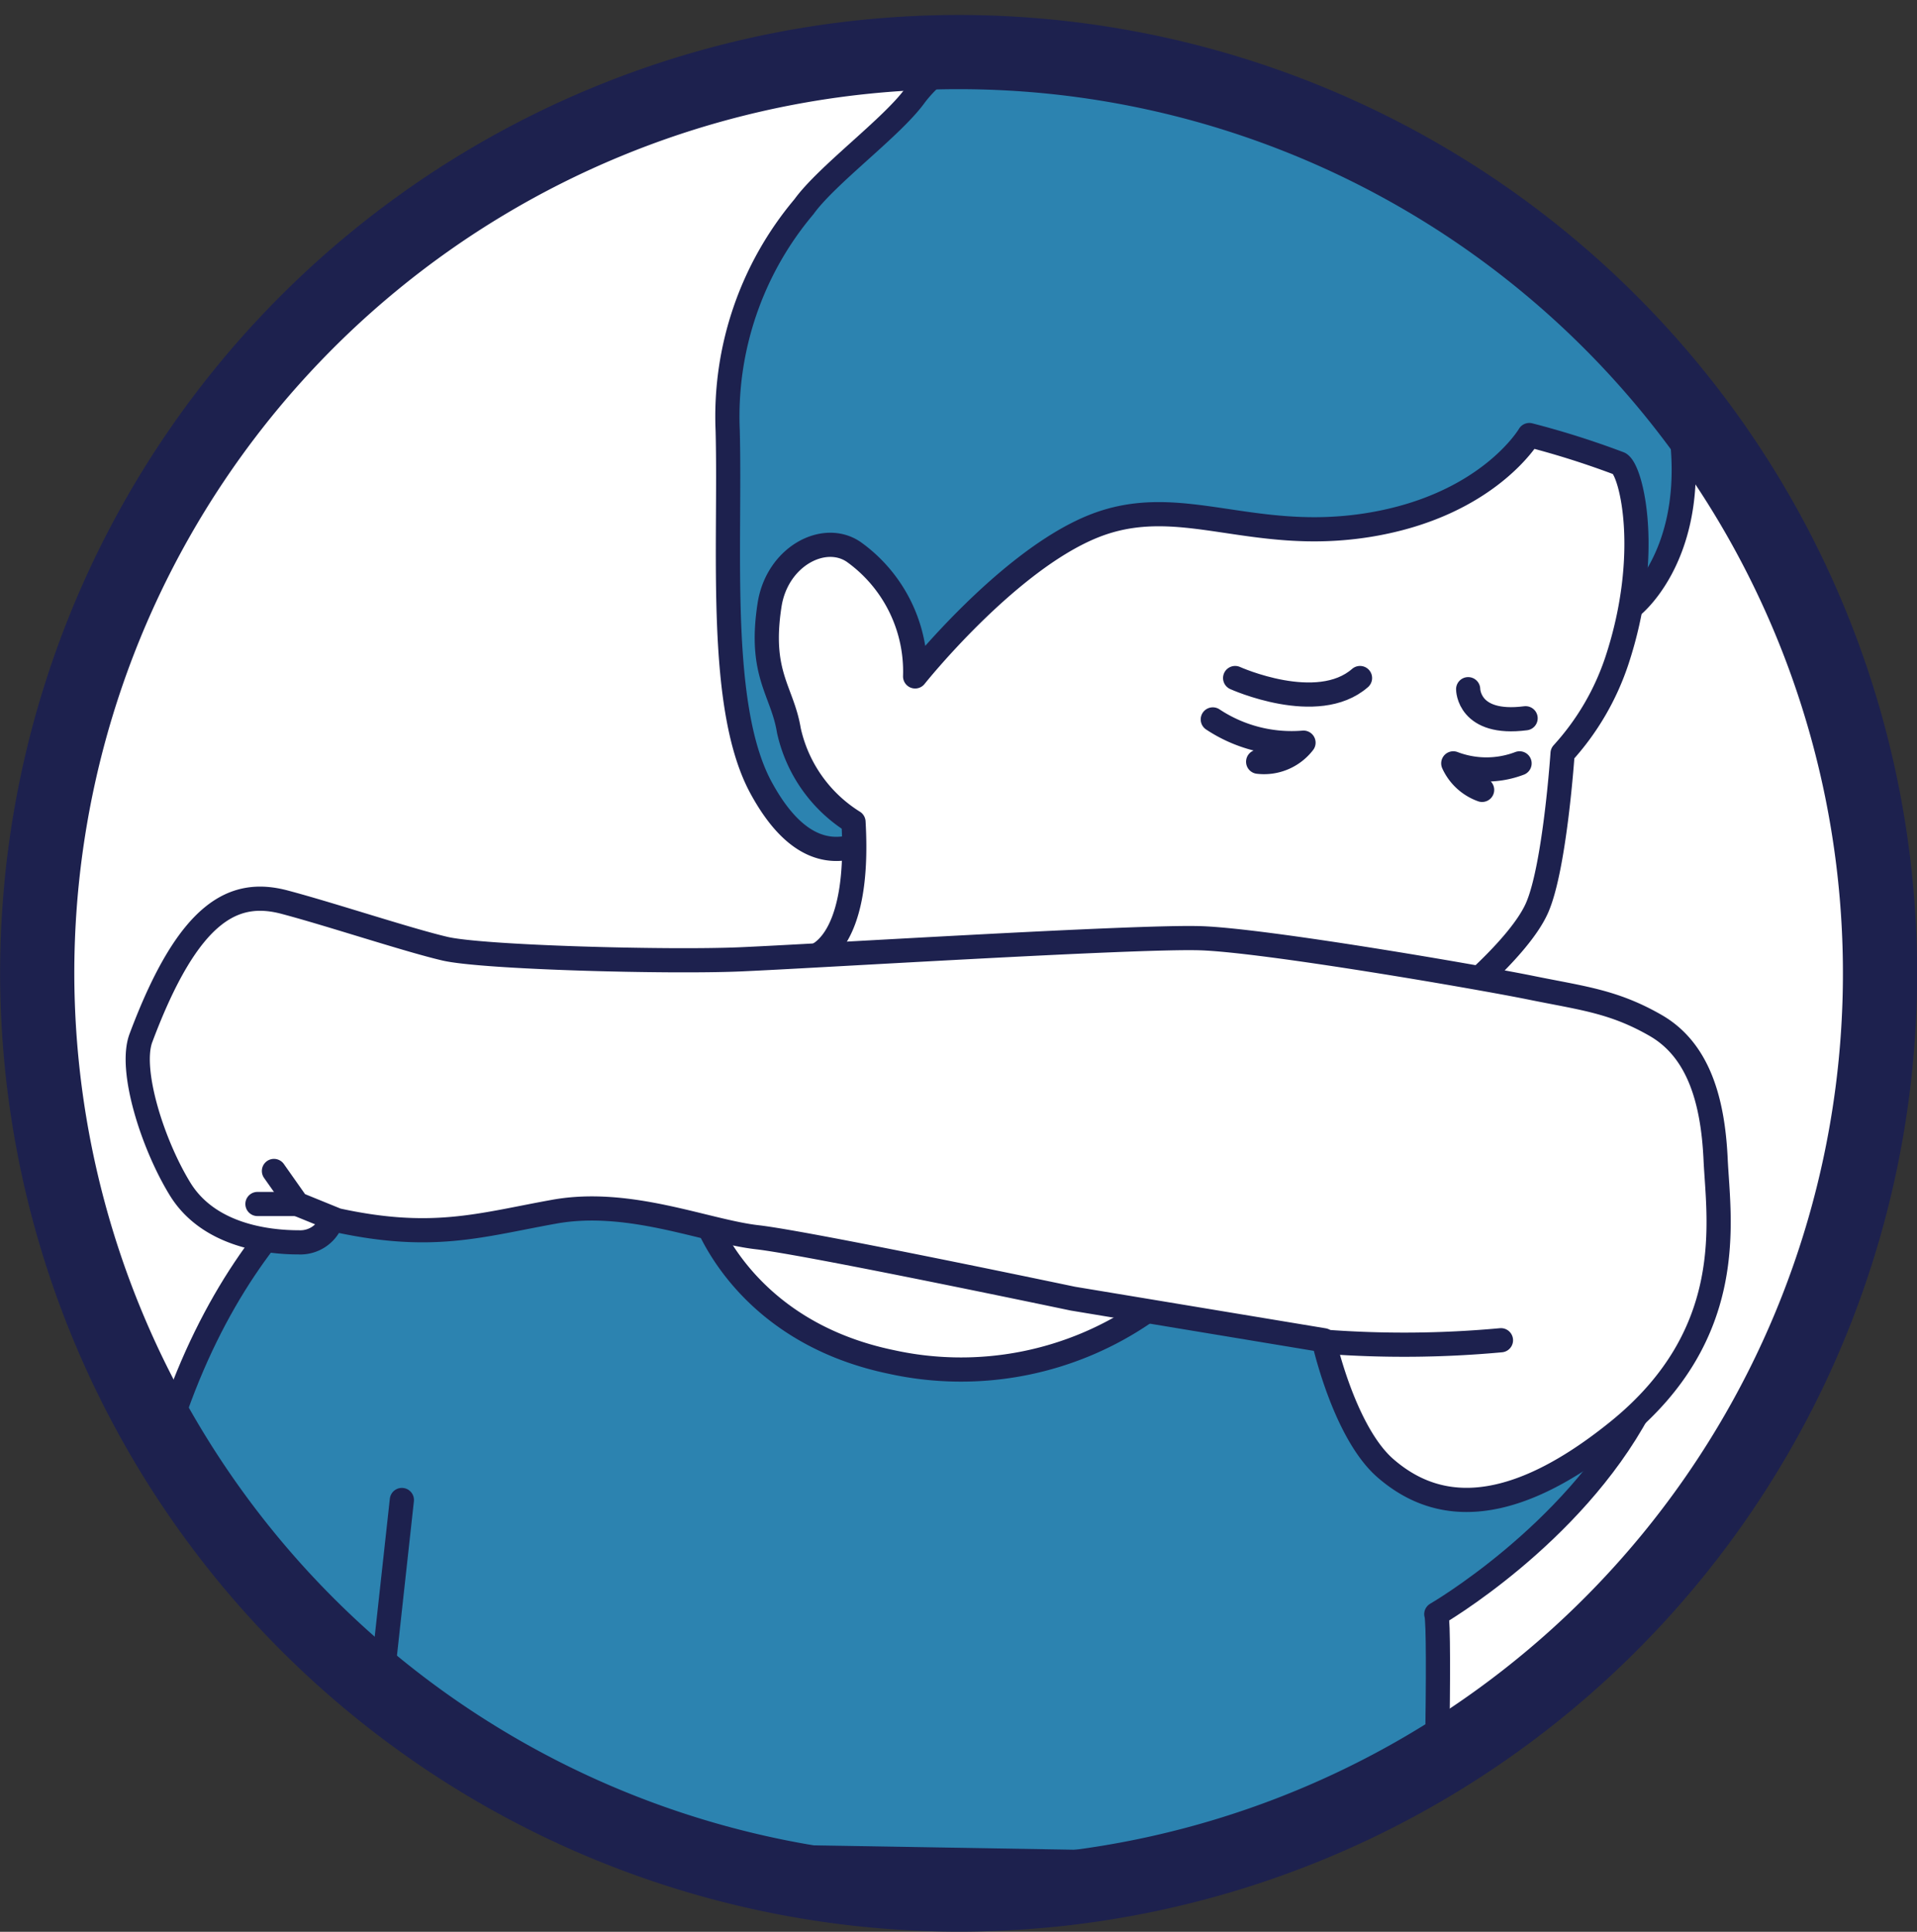
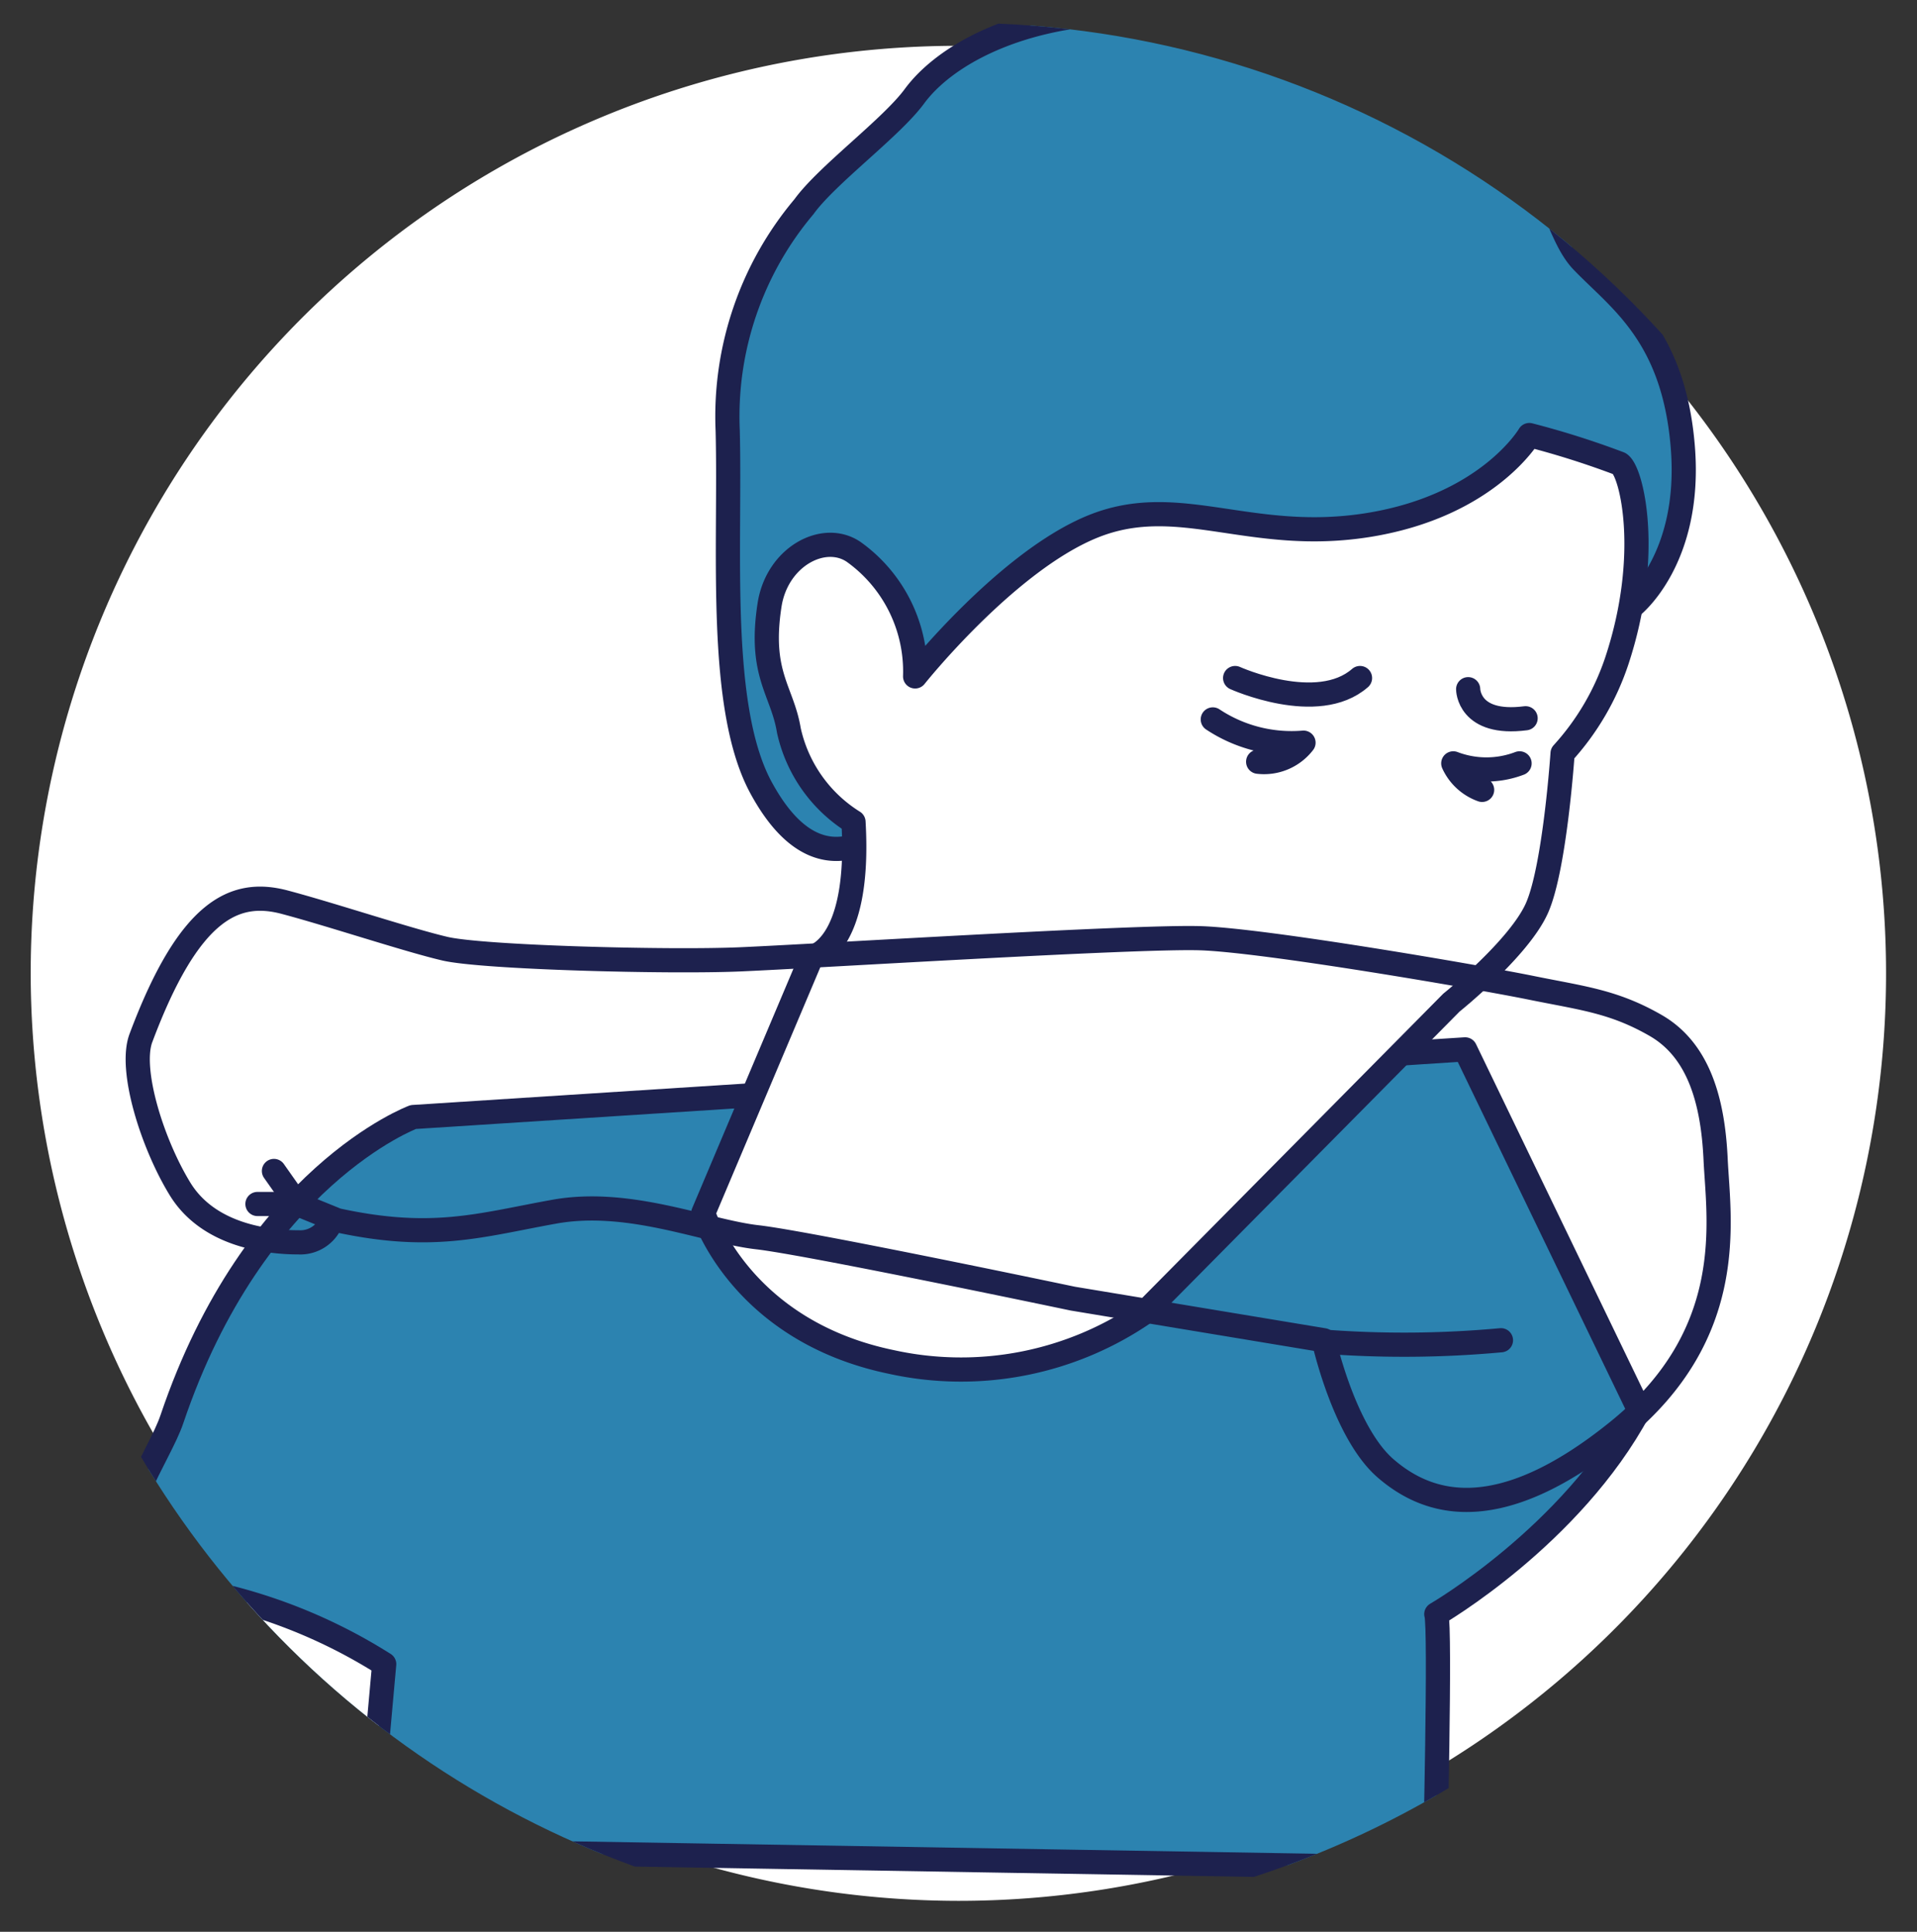
<svg xmlns="http://www.w3.org/2000/svg" viewBox="0 0 82.43 83.08">
  <rect x="0" y="0" width="82.43" height="83.08" fill="#333333" stroke="none" />
  <defs>
    <style>.cls-1,.cls-5,.cls-6{fill:none;}.cls-2{fill:#fff;}.cls-3{clip-path:url(#clip-path);}.cls-4{fill:#2c83b0;}.cls-5,.cls-6{stroke:#1d214e;}.cls-5{stroke-linecap:round;stroke-linejoin:round;stroke-width:1.04px;}.cls-6{stroke-width:3.19px;}</style>
    <clipPath id="clip-path" transform="translate(0 0.64)">
      <path class="cls-1" d="M1.75 30.74v21a40.9 40.9.0 0028 28.7h23a40.94 40.94.0 0022.82-17V19.07A40.84 40.84.0 001.75 30.74" />
    </clipPath>
  </defs>
  <g id="Calque_2" data-name="Calque 2">
    <g id="Calque_1-2" data-name="Calque 1">
      <path class="cls-2" d="M41.22 81.11A39.89 39.89.0 101.32 41.22a39.94 39.94.0 0039.9 39.89" transform="translate(0 0.64)" />
      <g class="cls-3">
        <path class="cls-4" d="M61.7 79.69s.25-10.39.06-10.91c0 0 5.81-3.36 8.72-8.79L63 44.49 17.77 47.4s-6.85 2.54-10.38 13c-.54 1.6-2.61 4.27-2.14 7L2.46 78.7z" transform="translate(0 0.64)" />
        <path class="cls-5" d="M61.7 79.69s.25-10.39.06-10.91c0 0 5.81-3.36 8.72-8.79L63 44.49 17.77 47.4s-6.85 2.54-10.38 13c-.54 1.6-2.61 4.27-2.14 7L2.46 78.7z" transform="translate(0 0.64)" />
        <path class="cls-4" d="M34.57 8.25a14 14 0 00-3.28 9.62c.13 5.1-.46 12 1.48 15.45C36.47 40 41 31.44 41 31.44l22-8.65 6.46 1.55.71 1.1s2.58-2 2.19-6.85-2.76-6.36-4.33-8c-1.23-1.3-1.18-3.95-4.19-5.81-12.7-7.86-22-4.7-24.52-1.28-1 1.35-3.77 3.39-4.75 4.75" transform="translate(0 0.64)" />
        <path class="cls-5" d="M34.57 8.25a14 14 0 00-3.28 9.62c.13 5.1-.46 12 1.48 15.45C36.47 40 41 31.44 41 31.44l22-8.65 6.46 1.55.71 1.1s2.58-2 2.19-6.85-2.76-6.36-4.33-8c-1.23-1.3-1.18-3.95-4.19-5.81-12.7-7.86-22-4.7-24.52-1.28C38.33 4.85 35.55 6.89 34.57 8.25z" transform="translate(0 0.64)" />
        <path class="cls-2" d="M65.76 18.07a36.92 36.92.0 013.88 1.23c.52.32 1.39 3.9-.11 8.46a11.11 11.11.0 01-2.34 4s-.33 4.91-1.1 6.65-3.68 4.07-3.68 4.07L49.23 55.8a13.94 13.94.0 01-10.92 2.13c-6.52-1.36-8.07-6.4-8.07-6.4l4.65-11s2.13-.33 1.81-5.82a6.21 6.21.0 01-2.78-3.94c-.28-1.71-1.29-2.41-.83-5.39.32-2.08 2.33-3.15 3.61-2.29a6.32 6.32.0 012.65 5.36S43.29 23.5 47 22s6.78.77 11.89-.07 6.84-3.81 6.84-3.81" transform="translate(0 0.64)" />
        <path class="cls-5" d="M65.76 18.07a36.92 36.92.0 013.88 1.23c.52.32 1.39 3.9-.11 8.46a11.11 11.11.0 01-2.34 4s-.33 4.91-1.1 6.65-3.68 4.07-3.68 4.07L49.23 55.8a13.94 13.94.0 01-10.92 2.13c-6.52-1.36-8.07-6.4-8.07-6.4l4.65-11s2.13-.33 1.81-5.82a6.21 6.21.0 01-2.78-3.94c-.28-1.71-1.29-2.41-.83-5.39.32-2.08 2.33-3.15 3.61-2.29a6.32 6.32.0 012.65 5.36S43.29 23.5 47 22s6.78.77 11.89-.07 6.87-3.86 6.87-3.86z" transform="translate(0 0.64)" />
-         <path class="cls-2" d="M12.24 38.16c2 .53 5.27 1.62 6.89 2s9.56.59 12.66.46 17.05-1 19.83-.91 12 1.68 14.21 2.13 3.55.58 5.36 1.62 2.46 3.16 2.58 5.75 1 7.49-4.19 11.69-8.21 3.16-10 1.61S56.92 57 56.92 57L46.13 55.21s-11.37-2.39-13.57-2.64-5.49-1.68-8.72-1.1-5.29 1.29-9.56.32a1.43 1.43.0 01-1.42 1c-1.47.0-3.92-.34-5.12-2.3S5.55 45.35 6.06 44c2.07-5.52 4-6.4 6.18-5.83" transform="translate(0 0.64)" />
        <path class="cls-5" d="M11.78 49.72l1 1.42 1.67.68M12.24 38.16c2 .53 5.27 1.62 6.89 2s9.56.59 12.66.46 17.05-1 19.83-.91 12 1.68 14.21 2.13 3.55.58 5.36 1.62 2.46 3.16 2.58 5.75 1 7.49-4.19 11.69-8.21 3.16-10 1.61S56.92 57 56.92 57L46.13 55.21s-11.37-2.39-13.57-2.64-5.49-1.68-8.72-1.1-5.29 1.29-9.56.32a1.43 1.43.0 01-1.42 1c-1.47.0-3.92-.34-5.12-2.3S5.55 45.35 6.06 44c2.07-5.53 4.03-6.41 6.18-5.84z" transform="translate(0 0.64)" />
        <path class="cls-4" d="M64.54 57a45.4 45.4.0 01-7.62.06" transform="translate(0 0.64)" />
        <path class="cls-5" d="M52.15 30.3a6.13 6.13.0 003.9 1 2.14 2.14.0 01-1.95.82m11.24.07a4 4 0 01-2.85.0 2.16 2.16.0 001.24 1.14M64.54 57a45.4 45.4.0 01-7.62.06" transform="translate(0 0.64)" />
        <path class="cls-5" d="M63.13 29s0 1.57 2.47 1.25M53.11 28.52s3.54 1.6 5.37.0M11.07 51.14h1.72" transform="translate(0 0.64)" />
        <path class="cls-2" d="M5.25 67.38 2.46 78.7l13.34.23.72-8A23.05 23.05.0 005.25 67.38" transform="translate(0 0.64)" />
        <path class="cls-5" d="M5.25 67.38 2.46 78.7l13.34.23.72-8A23.05 23.05.0 005.25 67.38z" transform="translate(0 0.64)" />
-         <line class="cls-5" x1="17.28" y1="64.51" x2="16.51" y2="71.53" />
      </g>
-       <path class="cls-6" d="M41.22 80.84A39.62 39.62.0 101.6 41.22 39.67 39.67.0 0041.22 80.84z" transform="translate(0 0.64)" />
    </g>
  </g>
</svg>